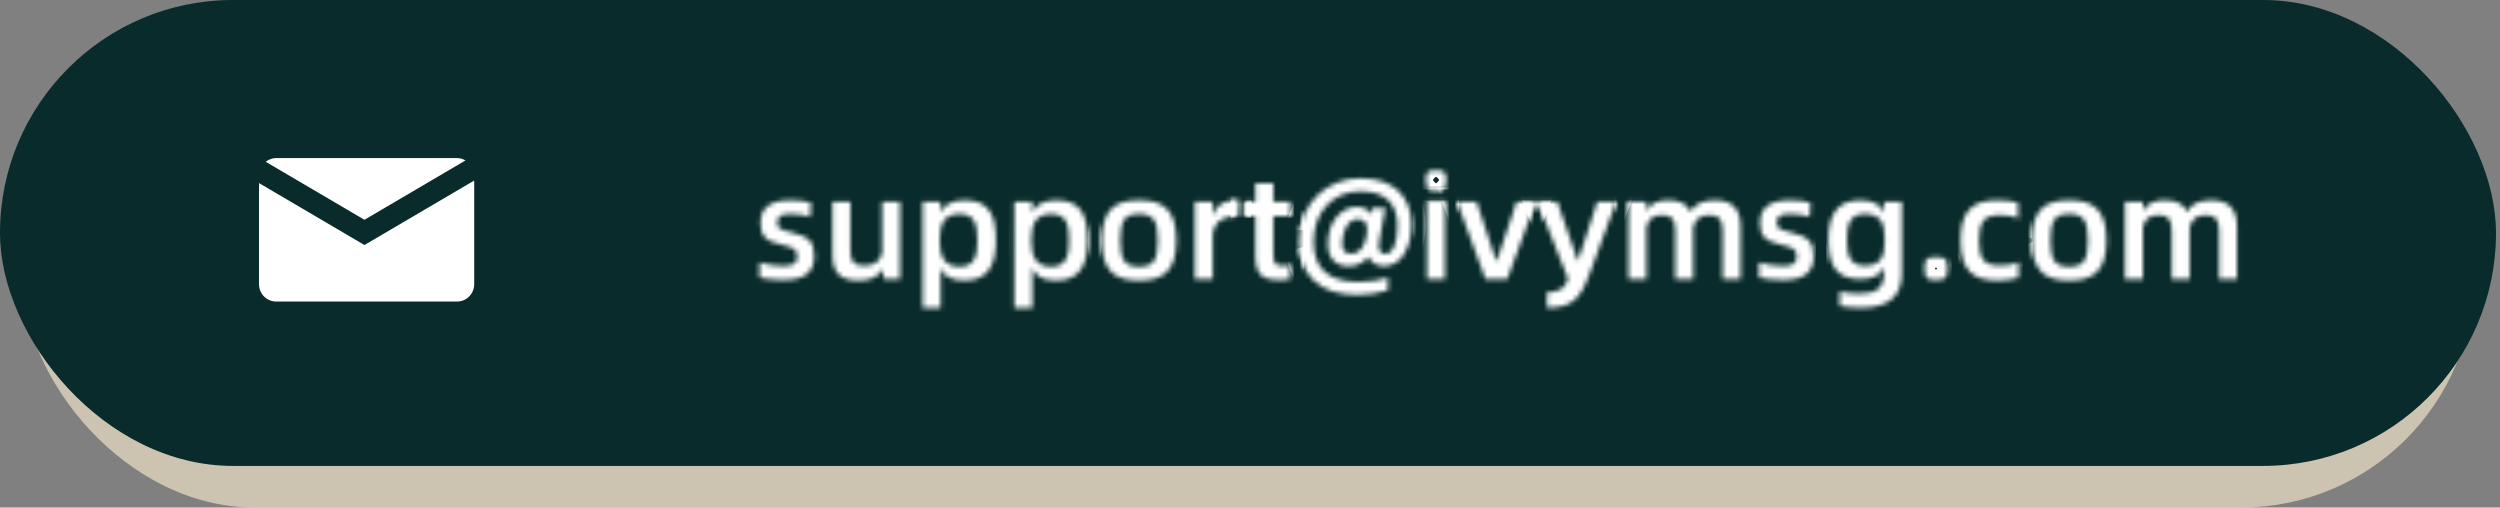
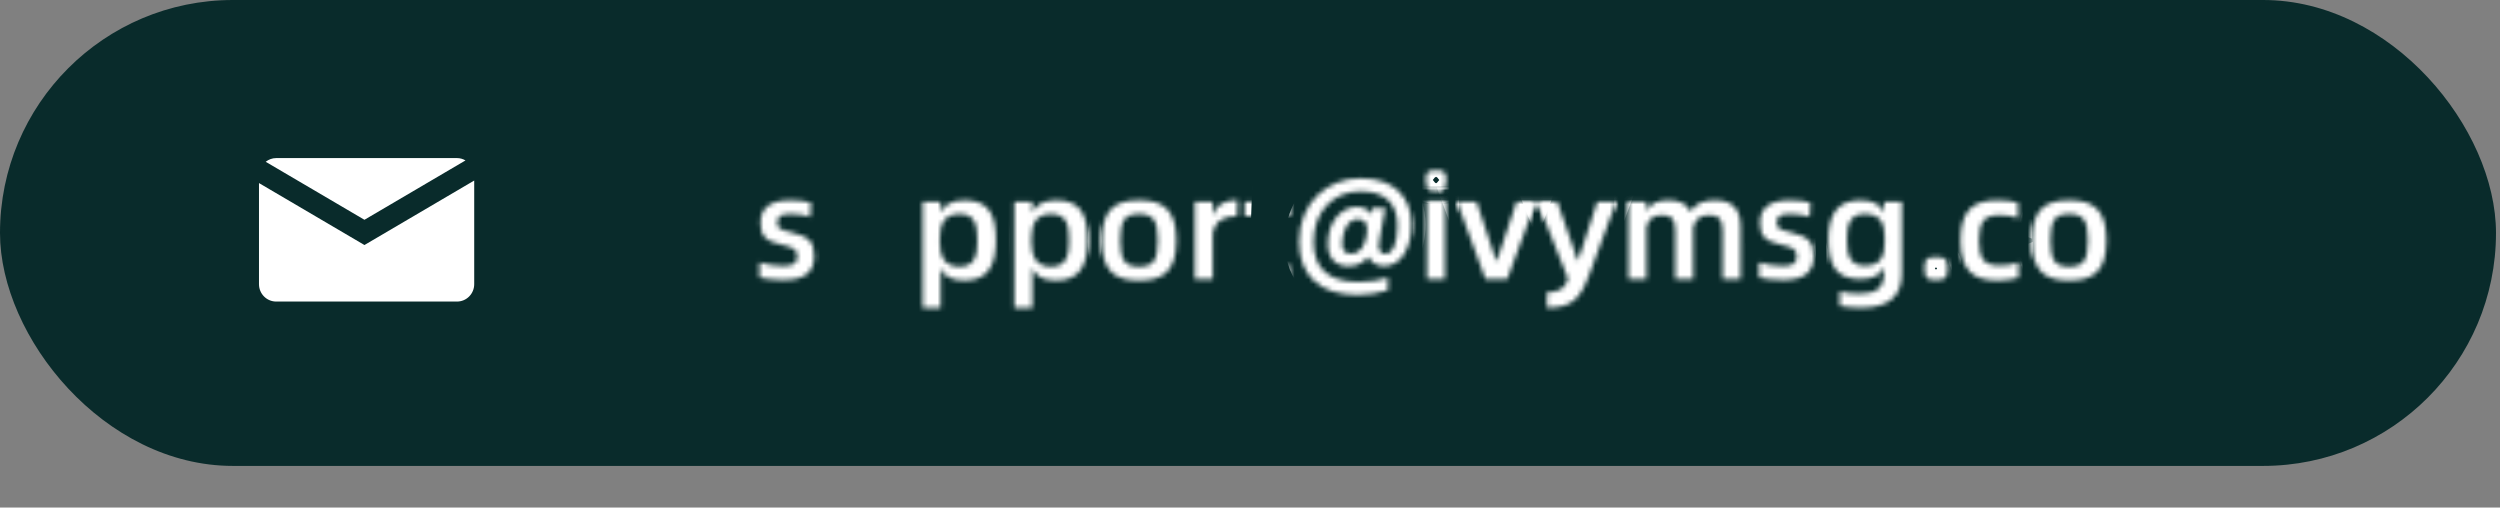
<svg xmlns="http://www.w3.org/2000/svg" width="532" height="108" viewBox="0 0 532 108" fill="none">
  <rect x="0" y="0" width="532" height="108" fill="#808080" stroke="none" />
-   <rect opacity="0.6" x="4.647" y="8.853" width="521.854" height="99.147" rx="49.574" fill="#FFF0D0" />
  <rect width="531.148" height="99.147" rx="49.574" fill="#092B2B" />
  <mask id="path-3-inside-1_803_6464" fill="white">
    <path d="M303.423 38.303C303.423 40.136 303.881 40.38 305.591 40.38C307.301 40.38 307.759 40.136 307.759 38.303C307.759 36.441 307.301 36.258 305.591 36.258C303.881 36.258 303.423 36.441 303.423 38.303Z" />
    <path d="M303.668 42.914V59.402H307.484V42.914H303.668Z" />
    <path d="M364.927 42.608C368.713 42.608 370.393 44.502 370.393 48.318V59.401H366.576V49.173C366.576 46.852 365.935 45.784 363.859 45.784C362.027 45.784 360.805 46.395 360.317 48.349V59.401H356.5V49.173C356.5 46.852 355.89 45.784 353.844 45.784C352.012 45.784 350.882 46.333 350.363 48.257V59.401H346.546V42.914H350.363V44.868C351.31 43.25 352.836 42.608 355.035 42.608C357.599 42.608 359.034 43.463 359.767 45.051C360.714 43.25 362.637 42.608 364.927 42.608Z" />
    <path d="M374.318 59.066C375.63 59.401 377.585 59.585 379.416 59.585C383.569 59.585 385.951 58.211 385.951 54.516C385.951 51.432 384.851 50.364 381.187 49.478C378.623 48.837 378.104 48.654 378.104 47.341C378.104 45.967 378.897 45.54 381.004 45.54C382.5 45.54 384.21 45.814 385.096 46.15L385.279 43.158C384.454 42.822 382.622 42.608 380.882 42.608C376.394 42.608 374.531 44.41 374.531 47.371C374.531 50.12 375.447 51.28 378.989 52.074C381.768 52.715 382.348 53.081 382.348 54.638C382.348 56.196 381.34 56.593 379.233 56.593C377.737 56.593 375.753 56.318 374.318 55.86V59.066Z" />
    <path fill-rule="evenodd" clip-rule="evenodd" d="M400.922 42.914H404.708V58.15C404.708 62.699 402.357 65.508 395.945 65.508C394.479 65.508 392.708 65.325 391.487 65.111V62.027C392.739 62.363 394.296 62.485 395.731 62.485C399.365 62.485 400.922 61.294 400.922 57.967V56.806C400.22 58.425 398.876 59.401 395.823 59.401C390.418 59.401 389.075 56.012 389.075 51.005C389.075 46.456 390.418 42.608 395.823 42.608C398.937 42.608 400.281 43.708 400.922 45.326V42.914ZM396.8 56.531C400.342 56.531 401.074 54.516 401.074 51.005C401.074 47.677 400.342 45.54 396.8 45.54C393.411 45.54 393.044 48.165 393.044 51.005C393.044 54.058 393.502 56.531 396.8 56.531Z" />
    <path d="M425.162 59.707C420.124 59.707 417.193 57.844 417.193 51.158C417.193 44.471 420.124 42.608 425.162 42.608C426.872 42.608 428.429 42.822 429.436 43.158V46.425C428.246 45.967 427.024 45.784 425.559 45.784C422.383 45.784 421.131 46.975 421.131 51.188C421.131 55.341 422.353 56.501 425.62 56.501C426.994 56.501 428.368 56.318 429.558 55.86V59.096C428.612 59.401 426.719 59.707 425.162 59.707Z" />
    <path fill-rule="evenodd" clip-rule="evenodd" d="M432.399 51.158C432.399 57.844 435.3 59.707 440.307 59.707C445.345 59.707 448.246 57.844 448.246 51.158C448.246 44.471 445.345 42.608 440.307 42.608C435.3 42.608 432.399 44.471 432.399 51.158ZM444.307 51.158C444.307 55.432 443.361 56.745 440.307 56.745C437.346 56.745 436.338 55.432 436.338 51.158C436.338 46.883 437.285 45.54 440.307 45.54C443.33 45.54 444.307 46.883 444.307 51.158Z" />
    <path d="M476.035 48.318C476.035 44.502 474.356 42.608 470.57 42.608C468.28 42.608 466.356 43.25 465.41 45.051C464.677 43.463 463.242 42.608 460.677 42.608C458.479 42.608 456.952 43.25 456.006 44.868V42.914H452.189V59.401H456.006V48.257C456.525 46.333 457.654 45.784 459.486 45.784C461.532 45.784 462.143 46.852 462.143 49.173V59.401H465.959V48.349C466.448 46.395 467.669 45.784 469.501 45.784C471.577 45.784 472.219 46.852 472.219 49.173V59.401H476.035V48.318Z" />
    <path d="M409.551 57.143C409.551 59.219 409.948 59.585 411.994 59.585C413.948 59.585 414.436 59.219 414.436 57.143C414.436 55.005 413.948 54.7 411.994 54.7C409.948 54.7 409.551 55.005 409.551 57.143Z" />
    <path d="M329.188 62.211V65.509C334.653 65.509 336.332 63.494 338.287 58.211L343.935 42.914H339.905L335.874 55.311H335.691L331.386 42.914H327.173L333.676 59.311C333.065 61.265 331.997 62.211 329.188 62.211Z" />
    <path d="M316.103 59.402L310.057 42.914H314.21L318.362 55.464H318.546L322.729 42.914H326.82L320.744 59.402H316.103Z" />
    <path fill-rule="evenodd" clip-rule="evenodd" d="M288.907 62.76C280.846 62.76 276.449 58.638 276.449 51.402C276.449 43.097 282.495 37.937 289.517 37.937C296.754 37.937 300.357 41.998 300.357 47.769C300.357 52.929 298.067 56.623 294.555 56.623C292.998 56.623 291.899 55.982 291.197 54.7C290.006 55.952 288.846 56.654 286.922 56.654C284.083 56.654 282.556 54.761 282.556 51.921C282.556 46.792 285.762 44.013 288.724 44.013C290.311 44.013 291.227 44.624 291.716 45.693L291.991 44.257L294.8 44.288L293.67 50.303C293.487 51.188 293.395 51.86 293.395 52.288C293.395 53.387 293.945 54.028 294.769 54.028C296.326 54.028 297.364 51.83 297.364 48.074C297.364 43.036 294.555 40.716 289.456 40.716C284.052 40.716 279.533 44.715 279.533 51.402C279.533 57.234 282.77 59.982 289.09 59.982C291.41 59.982 293.365 59.676 295.349 59.096V61.783C293.181 62.425 291.014 62.76 288.907 62.76ZM287.502 53.997C289.304 53.997 290.311 52.593 290.769 50.303C290.861 49.814 290.922 49.326 290.922 48.99C290.922 47.616 290.556 46.639 288.876 46.639C286.83 46.639 285.609 49.295 285.609 51.83C285.609 52.929 285.945 53.997 287.502 53.997Z" />
    <path d="M270.966 45.968H274.6V42.914H270.966V39.006H267.15V42.914H264.86V45.968H267.15V54.211C267.15 58.547 268.523 59.585 272.462 59.585C273.164 59.585 273.867 59.524 274.508 59.433V56.41C274.05 56.532 273.592 56.562 273.012 56.562C271.302 56.562 270.966 56.043 270.966 53.906V45.968Z" />
    <path d="M263.025 42.608H263.361L263.239 46.028H262.842C260.796 46.028 258.659 46.761 258.079 49.6V59.401H254.262V42.914H258.079V45.875C259.056 43.158 261.101 42.608 263.025 42.608Z" />
    <path fill-rule="evenodd" clip-rule="evenodd" d="M234.472 51.158C234.472 57.844 237.373 59.707 242.38 59.707C247.418 59.707 250.319 57.844 250.319 51.158C250.319 44.471 247.418 42.608 242.38 42.608C237.373 42.608 234.472 44.471 234.472 51.158ZM246.38 51.158C246.38 55.432 245.434 56.745 242.38 56.745C239.419 56.745 238.411 55.432 238.411 51.158C238.411 46.883 239.358 45.54 242.38 45.54C245.403 45.54 246.38 46.883 246.38 51.158Z" />
    <path fill-rule="evenodd" clip-rule="evenodd" d="M224.773 42.608C230.177 42.608 231.429 45.998 231.429 51.158C231.429 55.829 230.177 59.707 224.773 59.707C221.72 59.707 220.376 58.669 219.674 57.05V65.508H215.857V42.914H219.674V45.234C220.376 43.769 221.75 42.608 224.773 42.608ZM223.735 56.745C227.063 56.745 227.49 54.119 227.49 51.158C227.49 47.982 227.032 45.54 223.735 45.54C220.407 45.54 219.46 47.616 219.46 51.158C219.46 54.547 220.407 56.745 223.735 56.745Z" />
    <path fill-rule="evenodd" clip-rule="evenodd" d="M211.929 51.158C211.929 45.998 210.677 42.608 205.272 42.608C202.25 42.608 200.876 43.769 200.173 45.234V42.914H196.357V65.508H200.173V57.05C200.876 58.669 202.219 59.707 205.272 59.707C210.677 59.707 211.929 55.829 211.929 51.158ZM207.99 51.158C207.99 54.119 207.562 56.745 204.234 56.745C200.906 56.745 199.96 54.547 199.96 51.158C199.96 47.616 200.906 45.54 204.234 45.54C207.532 45.54 207.99 47.982 207.99 51.158Z" />
-     <path d="M187.716 42.914H191.533V59.402H188.113L187.777 57.295C186.831 59.097 184.999 59.708 182.678 59.708C178.526 59.708 177.152 57.692 177.152 54.242V42.914H180.968V53.143C180.968 55.433 181.518 56.532 183.838 56.532C185.67 56.532 187.075 56.013 187.716 53.906V42.914Z" />
    <path d="M161.631 59.066C162.944 59.401 164.898 59.585 166.73 59.585C170.882 59.585 173.264 58.211 173.264 54.516C173.264 51.432 172.165 50.364 168.501 49.478C165.936 48.837 165.417 48.654 165.417 47.341C165.417 45.967 166.211 45.54 168.318 45.54C169.814 45.54 171.524 45.814 172.409 46.15L172.592 43.158C171.768 42.822 169.936 42.608 168.195 42.608C163.707 42.608 161.845 44.41 161.845 47.371C161.845 50.12 162.761 51.28 166.302 52.074C169.081 52.715 169.661 53.081 169.661 54.638C169.661 56.196 168.653 56.593 166.547 56.593C165.051 56.593 163.066 56.318 161.631 55.86V59.066Z" />
  </mask>
  <path d="M303.423 38.303C303.423 40.136 303.881 40.38 305.591 40.38C307.301 40.38 307.759 40.136 307.759 38.303C307.759 36.441 307.301 36.258 305.591 36.258C303.881 36.258 303.423 36.441 303.423 38.303Z" stroke="white" stroke-width="6" mask="url(#path-3-inside-1_803_6464)" />
  <path d="M303.668 42.914V59.402H307.484V42.914H303.668Z" stroke="white" stroke-width="6" mask="url(#path-3-inside-1_803_6464)" />
  <path d="M364.927 42.608C368.713 42.608 370.393 44.502 370.393 48.318V59.401H366.576V49.173C366.576 46.852 365.935 45.784 363.859 45.784C362.027 45.784 360.805 46.395 360.317 48.349V59.401H356.5V49.173C356.5 46.852 355.89 45.784 353.844 45.784C352.012 45.784 350.882 46.333 350.363 48.257V59.401H346.546V42.914H350.363V44.868C351.31 43.25 352.836 42.608 355.035 42.608C357.599 42.608 359.034 43.463 359.767 45.051C360.714 43.25 362.637 42.608 364.927 42.608Z" stroke="white" stroke-width="6" mask="url(#path-3-inside-1_803_6464)" />
  <path d="M374.318 59.066C375.63 59.401 377.585 59.585 379.416 59.585C383.569 59.585 385.951 58.211 385.951 54.516C385.951 51.432 384.851 50.364 381.187 49.478C378.623 48.837 378.104 48.654 378.104 47.341C378.104 45.967 378.897 45.54 381.004 45.54C382.5 45.54 384.21 45.814 385.096 46.15L385.279 43.158C384.454 42.822 382.622 42.608 380.882 42.608C376.394 42.608 374.531 44.41 374.531 47.371C374.531 50.12 375.447 51.28 378.989 52.074C381.768 52.715 382.348 53.081 382.348 54.638C382.348 56.196 381.34 56.593 379.233 56.593C377.737 56.593 375.753 56.318 374.318 55.86V59.066Z" stroke="white" stroke-width="6" mask="url(#path-3-inside-1_803_6464)" />
  <path fill-rule="evenodd" clip-rule="evenodd" d="M400.922 42.914H404.708V58.15C404.708 62.699 402.357 65.508 395.945 65.508C394.479 65.508 392.708 65.325 391.487 65.111V62.027C392.739 62.363 394.296 62.485 395.731 62.485C399.365 62.485 400.922 61.294 400.922 57.967V56.806C400.22 58.425 398.876 59.401 395.823 59.401C390.418 59.401 389.075 56.012 389.075 51.005C389.075 46.456 390.418 42.608 395.823 42.608C398.937 42.608 400.281 43.708 400.922 45.326V42.914ZM396.8 56.531C400.342 56.531 401.074 54.516 401.074 51.005C401.074 47.677 400.342 45.54 396.8 45.54C393.411 45.54 393.044 48.165 393.044 51.005C393.044 54.058 393.502 56.531 396.8 56.531Z" stroke="white" stroke-width="6" mask="url(#path-3-inside-1_803_6464)" />
  <path d="M425.162 59.707C420.124 59.707 417.193 57.844 417.193 51.158C417.193 44.471 420.124 42.608 425.162 42.608C426.872 42.608 428.429 42.822 429.436 43.158V46.425C428.246 45.967 427.024 45.784 425.559 45.784C422.383 45.784 421.131 46.975 421.131 51.188C421.131 55.341 422.353 56.501 425.62 56.501C426.994 56.501 428.368 56.318 429.558 55.86V59.096C428.612 59.401 426.719 59.707 425.162 59.707Z" stroke="white" stroke-width="6" mask="url(#path-3-inside-1_803_6464)" />
  <path fill-rule="evenodd" clip-rule="evenodd" d="M432.399 51.158C432.399 57.844 435.3 59.707 440.307 59.707C445.345 59.707 448.246 57.844 448.246 51.158C448.246 44.471 445.345 42.608 440.307 42.608C435.3 42.608 432.399 44.471 432.399 51.158ZM444.307 51.158C444.307 55.432 443.361 56.745 440.307 56.745C437.346 56.745 436.338 55.432 436.338 51.158C436.338 46.883 437.285 45.54 440.307 45.54C443.33 45.54 444.307 46.883 444.307 51.158Z" stroke="white" stroke-width="6" mask="url(#path-3-inside-1_803_6464)" />
-   <path d="M476.035 48.318C476.035 44.502 474.356 42.608 470.57 42.608C468.28 42.608 466.356 43.25 465.41 45.051C464.677 43.463 463.242 42.608 460.677 42.608C458.479 42.608 456.952 43.25 456.006 44.868V42.914H452.189V59.401H456.006V48.257C456.525 46.333 457.654 45.784 459.486 45.784C461.532 45.784 462.143 46.852 462.143 49.173V59.401H465.959V48.349C466.448 46.395 467.669 45.784 469.501 45.784C471.577 45.784 472.219 46.852 472.219 49.173V59.401H476.035V48.318Z" stroke="white" stroke-width="6" mask="url(#path-3-inside-1_803_6464)" />
  <path d="M409.551 57.143C409.551 59.219 409.948 59.585 411.994 59.585C413.948 59.585 414.436 59.219 414.436 57.143C414.436 55.005 413.948 54.7 411.994 54.7C409.948 54.7 409.551 55.005 409.551 57.143Z" stroke="white" stroke-width="6" mask="url(#path-3-inside-1_803_6464)" />
  <path d="M329.188 62.211V65.509C334.653 65.509 336.332 63.494 338.287 58.211L343.935 42.914H339.905L335.874 55.311H335.691L331.386 42.914H327.173L333.676 59.311C333.065 61.265 331.997 62.211 329.188 62.211Z" stroke="white" stroke-width="6" mask="url(#path-3-inside-1_803_6464)" />
  <path d="M316.103 59.402L310.057 42.914H314.21L318.362 55.464H318.546L322.729 42.914H326.82L320.744 59.402H316.103Z" stroke="white" stroke-width="6" mask="url(#path-3-inside-1_803_6464)" />
  <path fill-rule="evenodd" clip-rule="evenodd" d="M288.907 62.76C280.846 62.76 276.449 58.638 276.449 51.402C276.449 43.097 282.495 37.937 289.517 37.937C296.754 37.937 300.357 41.998 300.357 47.769C300.357 52.929 298.067 56.623 294.555 56.623C292.998 56.623 291.899 55.982 291.197 54.7C290.006 55.952 288.846 56.654 286.922 56.654C284.083 56.654 282.556 54.761 282.556 51.921C282.556 46.792 285.762 44.013 288.724 44.013C290.311 44.013 291.227 44.624 291.716 45.693L291.991 44.257L294.8 44.288L293.67 50.303C293.487 51.188 293.395 51.86 293.395 52.288C293.395 53.387 293.945 54.028 294.769 54.028C296.326 54.028 297.364 51.83 297.364 48.074C297.364 43.036 294.555 40.716 289.456 40.716C284.052 40.716 279.533 44.715 279.533 51.402C279.533 57.234 282.77 59.982 289.09 59.982C291.41 59.982 293.365 59.676 295.349 59.096V61.783C293.181 62.425 291.014 62.76 288.907 62.76ZM287.502 53.997C289.304 53.997 290.311 52.593 290.769 50.303C290.861 49.814 290.922 49.326 290.922 48.99C290.922 47.616 290.556 46.639 288.876 46.639C286.83 46.639 285.609 49.295 285.609 51.83C285.609 52.929 285.945 53.997 287.502 53.997Z" stroke="white" stroke-width="6" mask="url(#path-3-inside-1_803_6464)" />
-   <path d="M270.966 45.968H274.6V42.914H270.966V39.006H267.15V42.914H264.86V45.968H267.15V54.211C267.15 58.547 268.523 59.585 272.462 59.585C273.164 59.585 273.867 59.524 274.508 59.433V56.41C274.05 56.532 273.592 56.562 273.012 56.562C271.302 56.562 270.966 56.043 270.966 53.906V45.968Z" stroke="white" stroke-width="6" mask="url(#path-3-inside-1_803_6464)" />
  <path d="M263.025 42.608H263.361L263.239 46.028H262.842C260.796 46.028 258.659 46.761 258.079 49.6V59.401H254.262V42.914H258.079V45.875C259.056 43.158 261.101 42.608 263.025 42.608Z" stroke="white" stroke-width="6" mask="url(#path-3-inside-1_803_6464)" />
  <path fill-rule="evenodd" clip-rule="evenodd" d="M234.472 51.158C234.472 57.844 237.373 59.707 242.38 59.707C247.418 59.707 250.319 57.844 250.319 51.158C250.319 44.471 247.418 42.608 242.38 42.608C237.373 42.608 234.472 44.471 234.472 51.158ZM246.38 51.158C246.38 55.432 245.434 56.745 242.38 56.745C239.419 56.745 238.411 55.432 238.411 51.158C238.411 46.883 239.358 45.54 242.38 45.54C245.403 45.54 246.38 46.883 246.38 51.158Z" stroke="white" stroke-width="6" mask="url(#path-3-inside-1_803_6464)" />
  <path fill-rule="evenodd" clip-rule="evenodd" d="M224.773 42.608C230.177 42.608 231.429 45.998 231.429 51.158C231.429 55.829 230.177 59.707 224.773 59.707C221.72 59.707 220.376 58.669 219.674 57.05V65.508H215.857V42.914H219.674V45.234C220.376 43.769 221.75 42.608 224.773 42.608ZM223.735 56.745C227.063 56.745 227.49 54.119 227.49 51.158C227.49 47.982 227.032 45.54 223.735 45.54C220.407 45.54 219.46 47.616 219.46 51.158C219.46 54.547 220.407 56.745 223.735 56.745Z" stroke="white" stroke-width="6" mask="url(#path-3-inside-1_803_6464)" />
  <path fill-rule="evenodd" clip-rule="evenodd" d="M211.929 51.158C211.929 45.998 210.677 42.608 205.272 42.608C202.25 42.608 200.876 43.769 200.173 45.234V42.914H196.357V65.508H200.173V57.05C200.876 58.669 202.219 59.707 205.272 59.707C210.677 59.707 211.929 55.829 211.929 51.158ZM207.99 51.158C207.99 54.119 207.562 56.745 204.234 56.745C200.906 56.745 199.96 54.547 199.96 51.158C199.96 47.616 200.906 45.54 204.234 45.54C207.532 45.54 207.99 47.982 207.99 51.158Z" stroke="white" stroke-width="6" mask="url(#path-3-inside-1_803_6464)" />
  <path d="M187.716 42.914H191.533V59.402H188.113L187.777 57.295C186.831 59.097 184.999 59.708 182.678 59.708C178.526 59.708 177.152 57.692 177.152 54.242V42.914H180.968V53.143C180.968 55.433 181.518 56.532 183.838 56.532C185.67 56.532 187.075 56.013 187.716 53.906V42.914Z" stroke="white" stroke-width="6" mask="url(#path-3-inside-1_803_6464)" />
  <path d="M161.631 59.066C162.944 59.401 164.898 59.585 166.73 59.585C170.882 59.585 173.264 58.211 173.264 54.516C173.264 51.432 172.165 50.364 168.501 49.478C165.936 48.837 165.417 48.654 165.417 47.341C165.417 45.967 166.211 45.54 168.318 45.54C169.814 45.54 171.524 45.814 172.409 46.15L172.592 43.158C171.768 42.822 169.936 42.608 168.195 42.608C163.707 42.608 161.845 44.41 161.845 47.371C161.845 50.12 162.761 51.28 166.302 52.074C169.081 52.715 169.661 53.081 169.661 54.638C169.661 56.196 168.653 56.593 166.547 56.593C165.051 56.593 163.066 56.318 161.631 55.86V59.066Z" stroke="white" stroke-width="6" mask="url(#path-3-inside-1_803_6464)" />
  <path fill-rule="evenodd" clip-rule="evenodd" d="M77.554 46.772L56.541 34.428C57.162 33.941 57.931 33.639 58.776 33.639H97.248C97.91 33.639 98.52 33.83 99.057 34.139L77.554 46.772ZM77.542 52.135L77.548 52.144L77.554 52.14L77.56 52.144L77.565 52.135L100.912 38.418V60.472C100.912 62.516 99.27 64.172 97.248 64.172H58.776C56.753 64.172 55.112 62.516 55.112 60.472V38.956L77.542 52.135Z" fill="white" />
</svg>